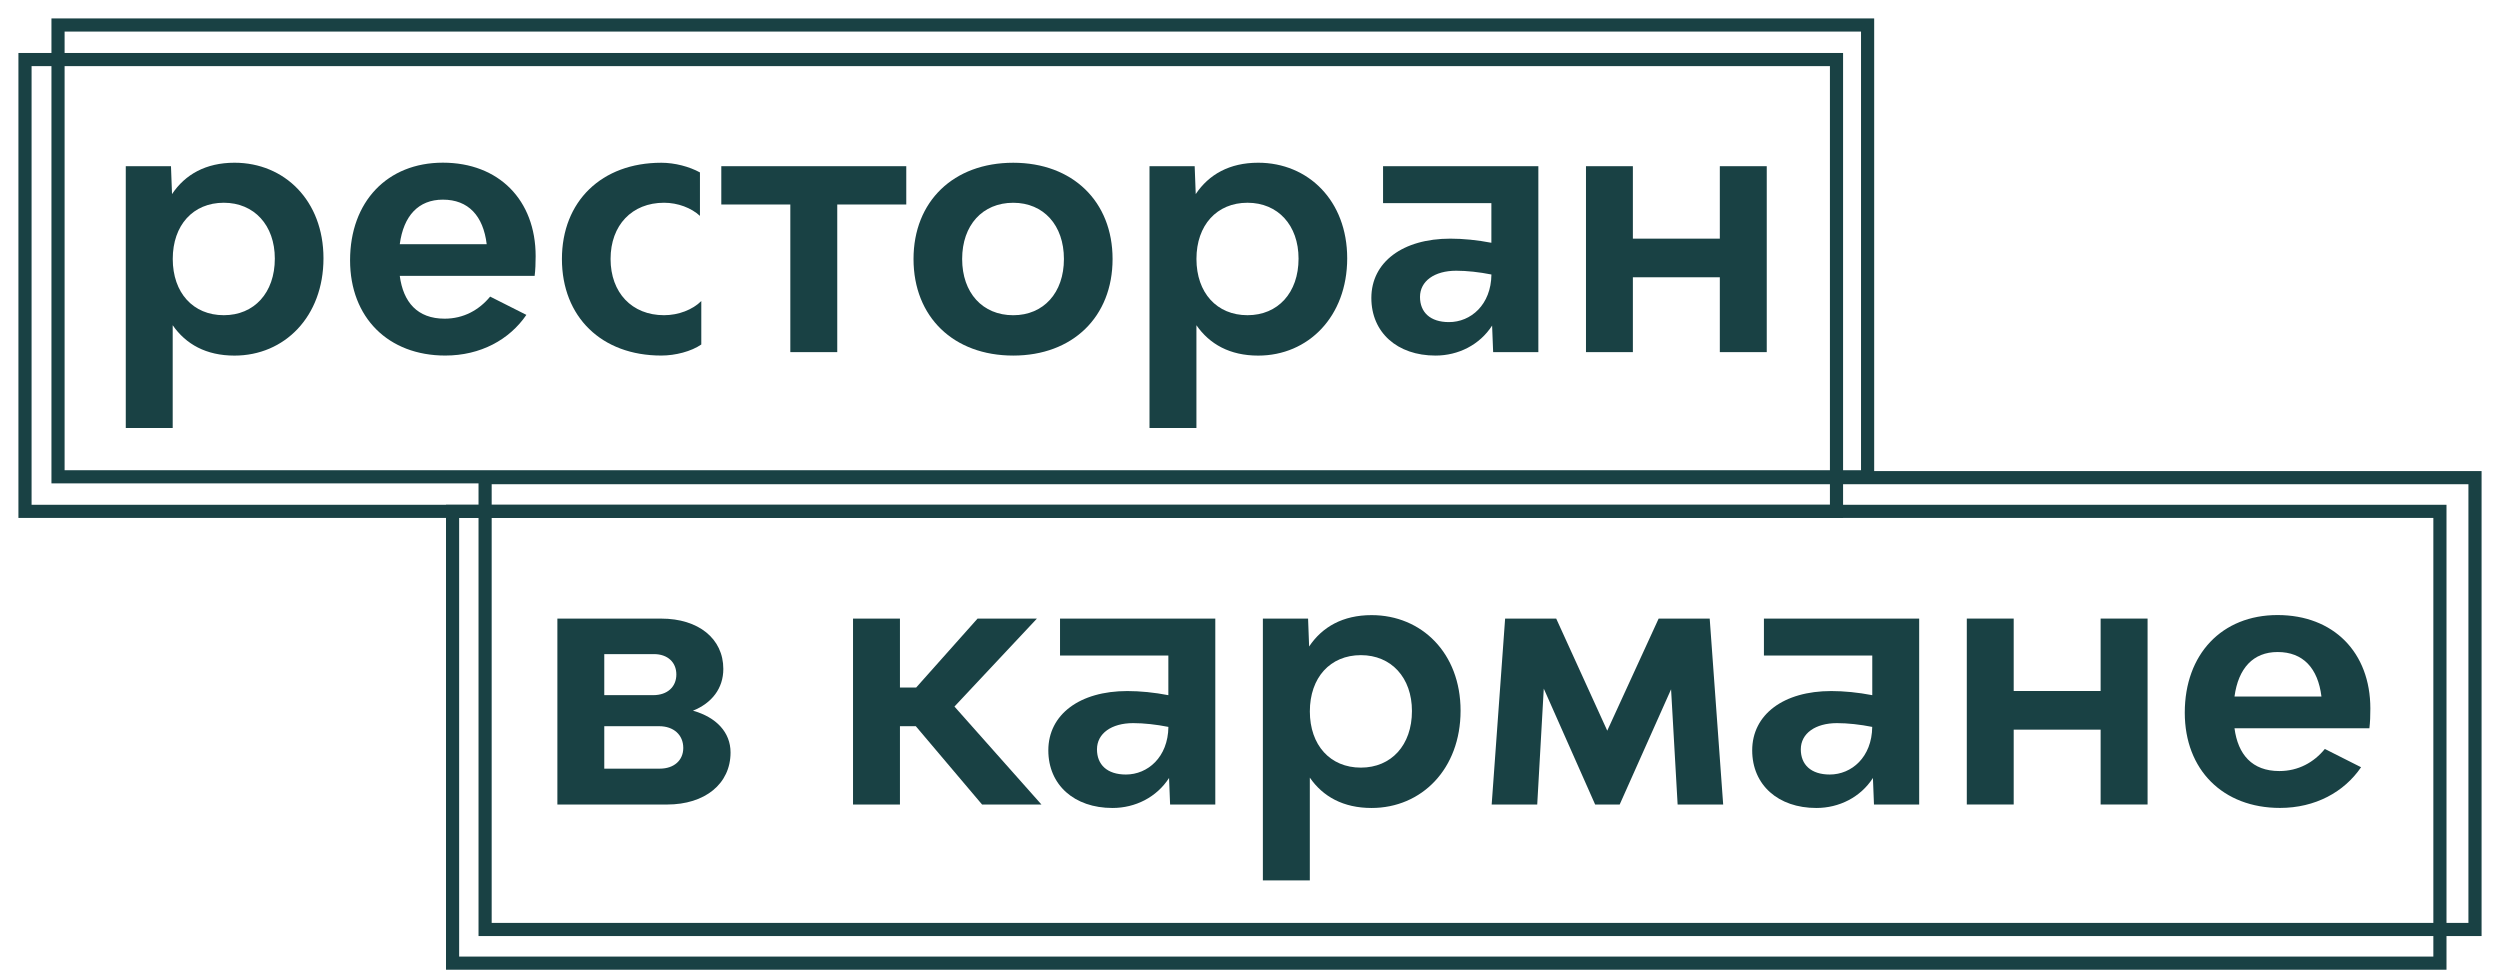
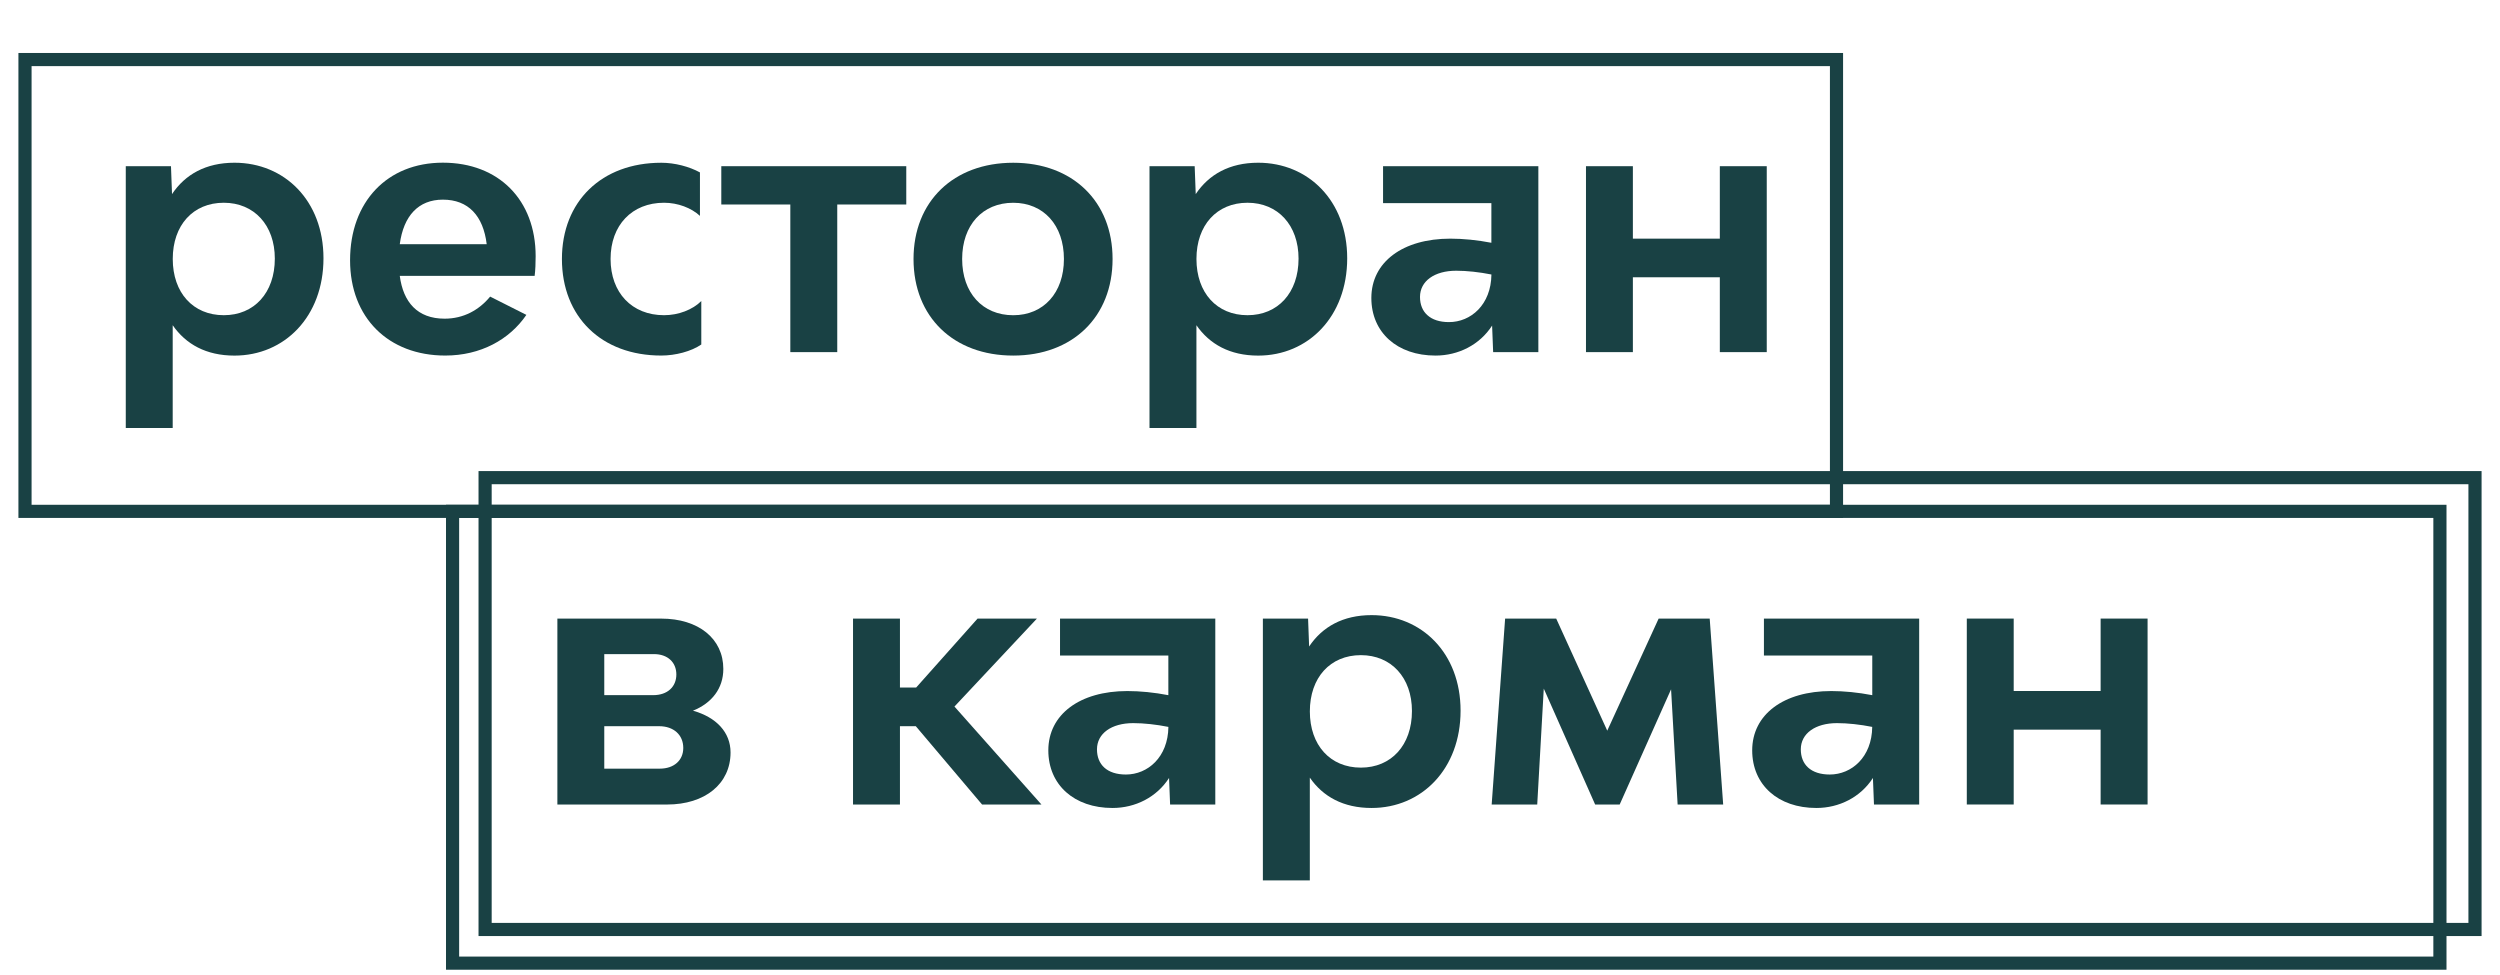
<svg xmlns="http://www.w3.org/2000/svg" width="100" height="39" viewBox="0 0 100 39" fill="none">
  <path d="M53.888 10.332C53.888 12.664 52.328 14.224 50.327 14.224C49.195 14.224 48.382 13.767 47.857 13.009V17.121H45.98V6.647H47.787L47.829 7.764C48.354 6.978 49.182 6.509 50.327 6.509C52.328 6.509 53.888 8.027 53.888 10.332ZM51.942 10.345C51.942 9.007 51.115 8.11 49.9 8.11C48.672 8.11 47.858 9.007 47.858 10.358C47.858 11.711 48.672 12.608 49.9 12.608C51.115 12.609 51.942 11.712 51.942 10.345Z" fill="#194144" />
  <path d="M12.939 10.332C12.939 12.665 11.38 14.224 9.379 14.224C8.247 14.224 7.433 13.768 6.908 13.009V17.121H5.031V6.647H6.839L6.881 7.764C7.405 6.978 8.234 6.509 9.379 6.509C11.381 6.509 12.939 8.027 12.939 10.332ZM10.993 10.345C10.993 9.007 10.165 8.11 8.952 8.11C7.722 8.11 6.91 9.007 6.91 10.358C6.91 11.711 7.724 12.608 8.952 12.608C10.166 12.609 10.993 11.713 10.993 10.345Z" fill="#194144" />
  <path d="M21.386 11.035H15.991C16.129 12.085 16.694 12.747 17.785 12.747C18.544 12.747 19.164 12.401 19.606 11.864L21.055 12.595C20.378 13.588 19.22 14.222 17.811 14.222C15.534 14.222 14.003 12.705 14.003 10.413C14.003 8.068 15.492 6.507 17.714 6.507C19.949 6.507 21.426 7.998 21.426 10.248C21.427 10.512 21.414 10.814 21.386 11.035ZM15.991 9.767H19.468C19.33 8.635 18.737 7.986 17.715 7.986C16.735 7.986 16.142 8.635 15.991 9.767Z" fill="#194144" />
  <path d="M22.477 10.36C22.477 8.055 24.064 6.51 26.452 6.51C26.991 6.51 27.57 6.663 27.998 6.897V8.635C27.652 8.316 27.115 8.11 26.562 8.11C25.279 8.11 24.423 9.007 24.423 10.358C24.423 11.711 25.279 12.608 26.562 12.608C27.142 12.608 27.707 12.387 28.052 12.042V13.78C27.651 14.057 27.017 14.222 26.451 14.222C24.064 14.223 22.477 12.677 22.477 10.36Z" fill="#194144" />
  <path d="M36.251 8.18H33.49V14.085H31.613V8.18H28.852V6.648H36.251V8.18Z" fill="#194144" />
  <path d="M36.541 10.36C36.541 8.055 38.141 6.51 40.529 6.51C42.902 6.51 44.503 8.056 44.503 10.36C44.503 12.677 42.902 14.223 40.529 14.223C38.141 14.223 36.541 12.677 36.541 10.36ZM42.557 10.36C42.557 9.008 41.743 8.111 40.529 8.111C39.301 8.111 38.486 9.008 38.486 10.36C38.486 11.712 39.301 12.609 40.529 12.609C41.743 12.609 42.557 11.712 42.557 10.36Z" fill="#194144" />
  <path d="M61.534 6.648V14.085H59.726L59.684 13.023C59.187 13.796 58.331 14.223 57.42 14.223C55.889 14.223 54.854 13.299 54.854 11.919C54.854 10.483 56.11 9.546 58.013 9.546C58.523 9.546 59.09 9.601 59.655 9.711V8.125H55.322V6.648H61.534ZM59.657 10.98C59.174 10.884 58.677 10.829 58.249 10.829C57.38 10.829 56.8 11.243 56.8 11.877C56.8 12.484 57.201 12.884 57.959 12.884C58.828 12.885 59.644 12.195 59.657 10.98Z" fill="#194144" />
  <path d="M70.67 6.648V14.085H68.793V11.091H65.315V14.085H63.439V6.648H65.315V9.546H68.793V6.648H70.67Z" fill="#194144" />
  <path d="M29.222 30.098C29.222 31.353 28.2 32.181 26.683 32.181H22.295V24.744H26.448C27.938 24.744 28.933 25.545 28.933 26.758C28.933 27.531 28.477 28.124 27.718 28.428C28.655 28.689 29.222 29.297 29.222 30.098ZM24.171 26.164V27.806H26.13C26.695 27.806 27.054 27.475 27.054 26.978C27.054 26.495 26.709 26.164 26.157 26.164H24.171ZM27.331 29.918C27.331 29.393 26.945 29.048 26.365 29.048H24.171V30.746H26.393C26.958 30.746 27.331 30.415 27.331 29.918Z" fill="#194144" />
  <path d="M36.633 29.049H35.998V32.18H34.121V24.743H35.998V27.502H36.646L39.103 24.743H41.477L38.178 28.262L41.657 32.18H39.282L36.633 29.049Z" fill="#194144" />
  <path d="M48.612 24.743V32.181H46.804L46.762 31.119C46.265 31.892 45.41 32.319 44.499 32.319C42.968 32.319 41.933 31.395 41.933 30.015C41.933 28.579 43.188 27.642 45.092 27.642C45.602 27.642 46.169 27.697 46.734 27.807V26.221H42.401V24.744H48.612V24.743ZM46.736 29.076C46.253 28.98 45.756 28.925 45.328 28.925C44.459 28.925 43.879 29.339 43.879 29.974C43.879 30.581 44.278 30.981 45.038 30.981C45.907 30.98 46.721 30.291 46.736 29.076Z" fill="#194144" />
  <path d="M58.423 28.428C58.423 30.76 56.864 32.319 54.863 32.319C53.733 32.319 52.917 31.865 52.393 31.105V35.217H50.515V24.743H52.323L52.365 25.86C52.89 25.074 53.717 24.605 54.863 24.605C56.864 24.605 58.423 26.123 58.423 28.428ZM56.478 28.441C56.478 27.103 55.649 26.206 54.436 26.206C53.208 26.206 52.394 27.103 52.394 28.456C52.394 29.808 53.208 30.705 54.436 30.705C55.651 30.704 56.478 29.807 56.478 28.441Z" fill="#194144" />
  <path d="M67.105 32.181L66.843 27.572L64.787 32.181H63.806L61.751 27.544L61.489 32.181H59.667L60.205 24.743H62.248L64.29 29.227L66.346 24.743H68.388L68.927 32.181H67.105Z" fill="#194144" />
  <path d="M76.767 24.743V32.181H74.959L74.917 31.119C74.42 31.892 73.564 32.319 72.654 32.319C71.123 32.319 70.088 31.395 70.088 30.015C70.088 28.579 71.344 27.642 73.249 27.642C73.759 27.642 74.325 27.697 74.891 27.807V26.221H70.557V24.744H76.767V24.743ZM74.889 29.076C74.407 28.98 73.91 28.925 73.481 28.925C72.612 28.925 72.032 29.339 72.032 29.974C72.032 30.581 72.432 30.981 73.192 30.981C74.061 30.98 74.875 30.291 74.889 29.076Z" fill="#194144" />
  <path d="M85.903 24.743V32.18H84.025V29.186H80.548V32.18H78.672V24.743H80.548V27.64H84.025V24.743H85.903Z" fill="#194144" />
-   <path d="M94.776 29.131H89.38C89.518 30.179 90.083 30.842 91.173 30.842C91.932 30.842 92.554 30.497 92.994 29.958L94.443 30.689C93.767 31.682 92.608 32.317 91.2 32.317C88.922 32.317 87.391 30.798 87.391 28.508C87.391 26.161 88.88 24.602 91.102 24.602C93.339 24.602 94.814 26.092 94.814 28.343C94.817 28.607 94.803 28.91 94.776 29.131ZM89.38 27.861H92.858C92.719 26.729 92.126 26.081 91.105 26.081C90.126 26.081 89.533 26.729 89.38 27.861Z" fill="#194144" />
  <path d="M73.46 2.382H1V20.454H73.46V2.382Z" stroke="#194144" stroke-width="0.526" stroke-miterlimit="10" />
  <path d="M97.597 20.454H18.103V38.526H97.597V20.454Z" stroke="#194144" stroke-width="0.526" stroke-miterlimit="10" />
-   <path d="M74.704 1H2.321V19.072H74.704V1Z" stroke="#194144" stroke-width="0.526" stroke-miterlimit="10" />
  <path d="M99 19.106H19.404V37.179H99V19.106Z" stroke="#194144" stroke-width="0.526" stroke-miterlimit="10" />
</svg>